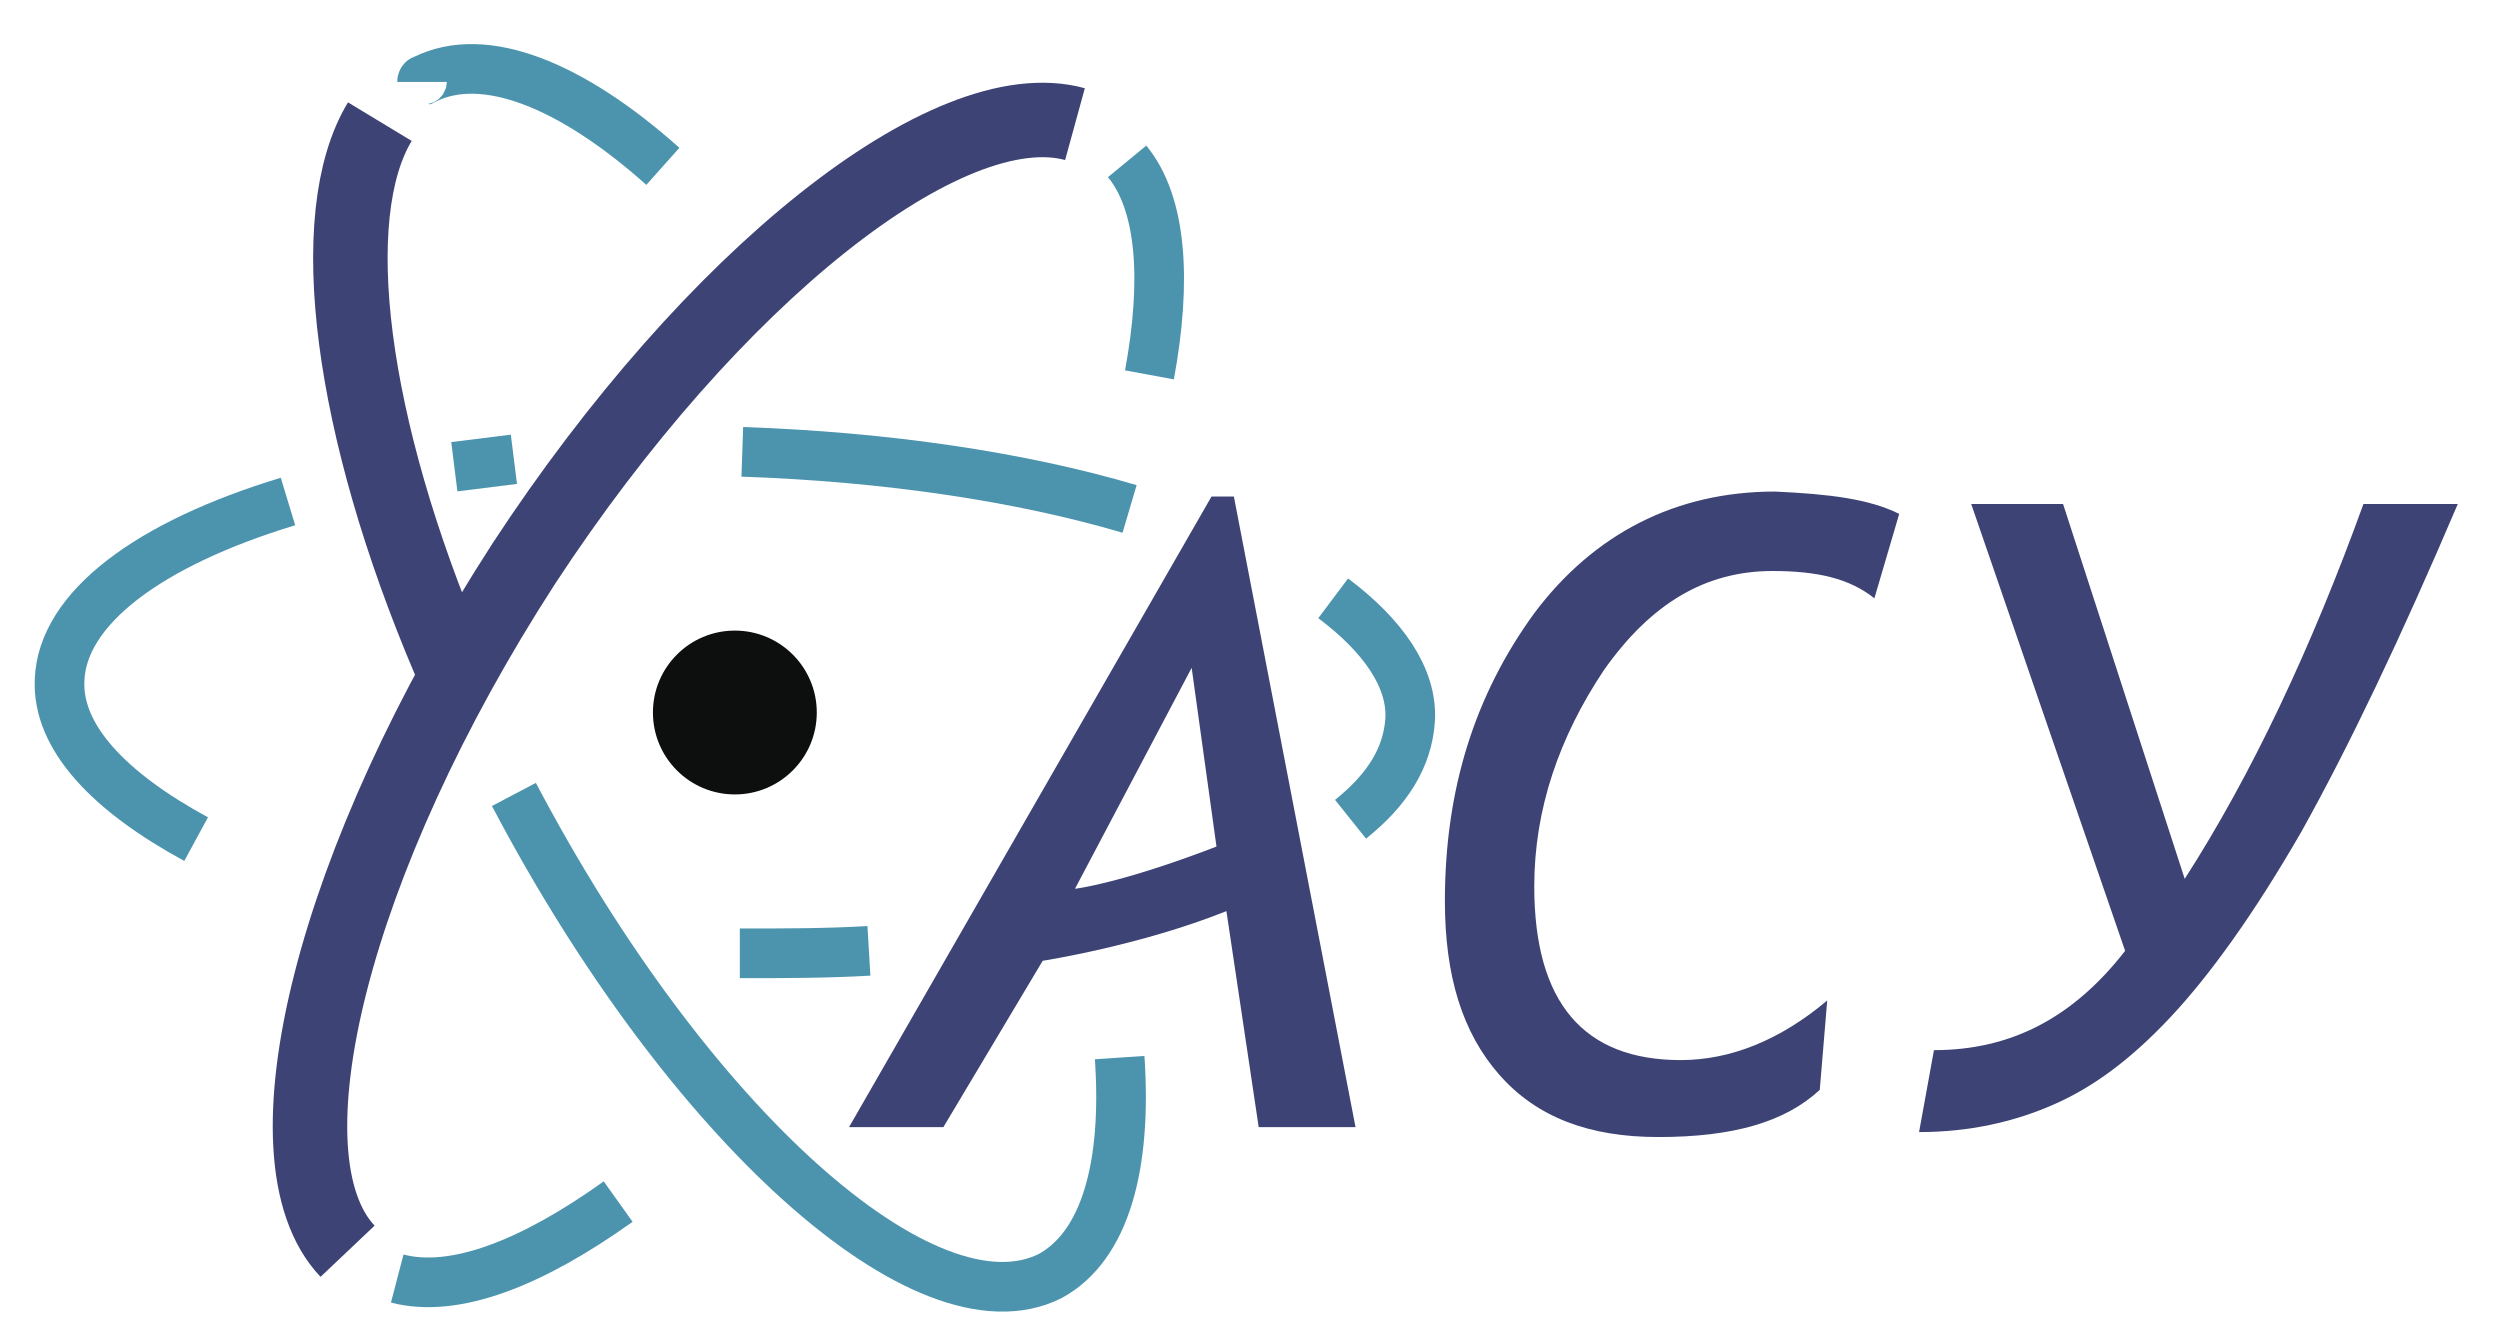
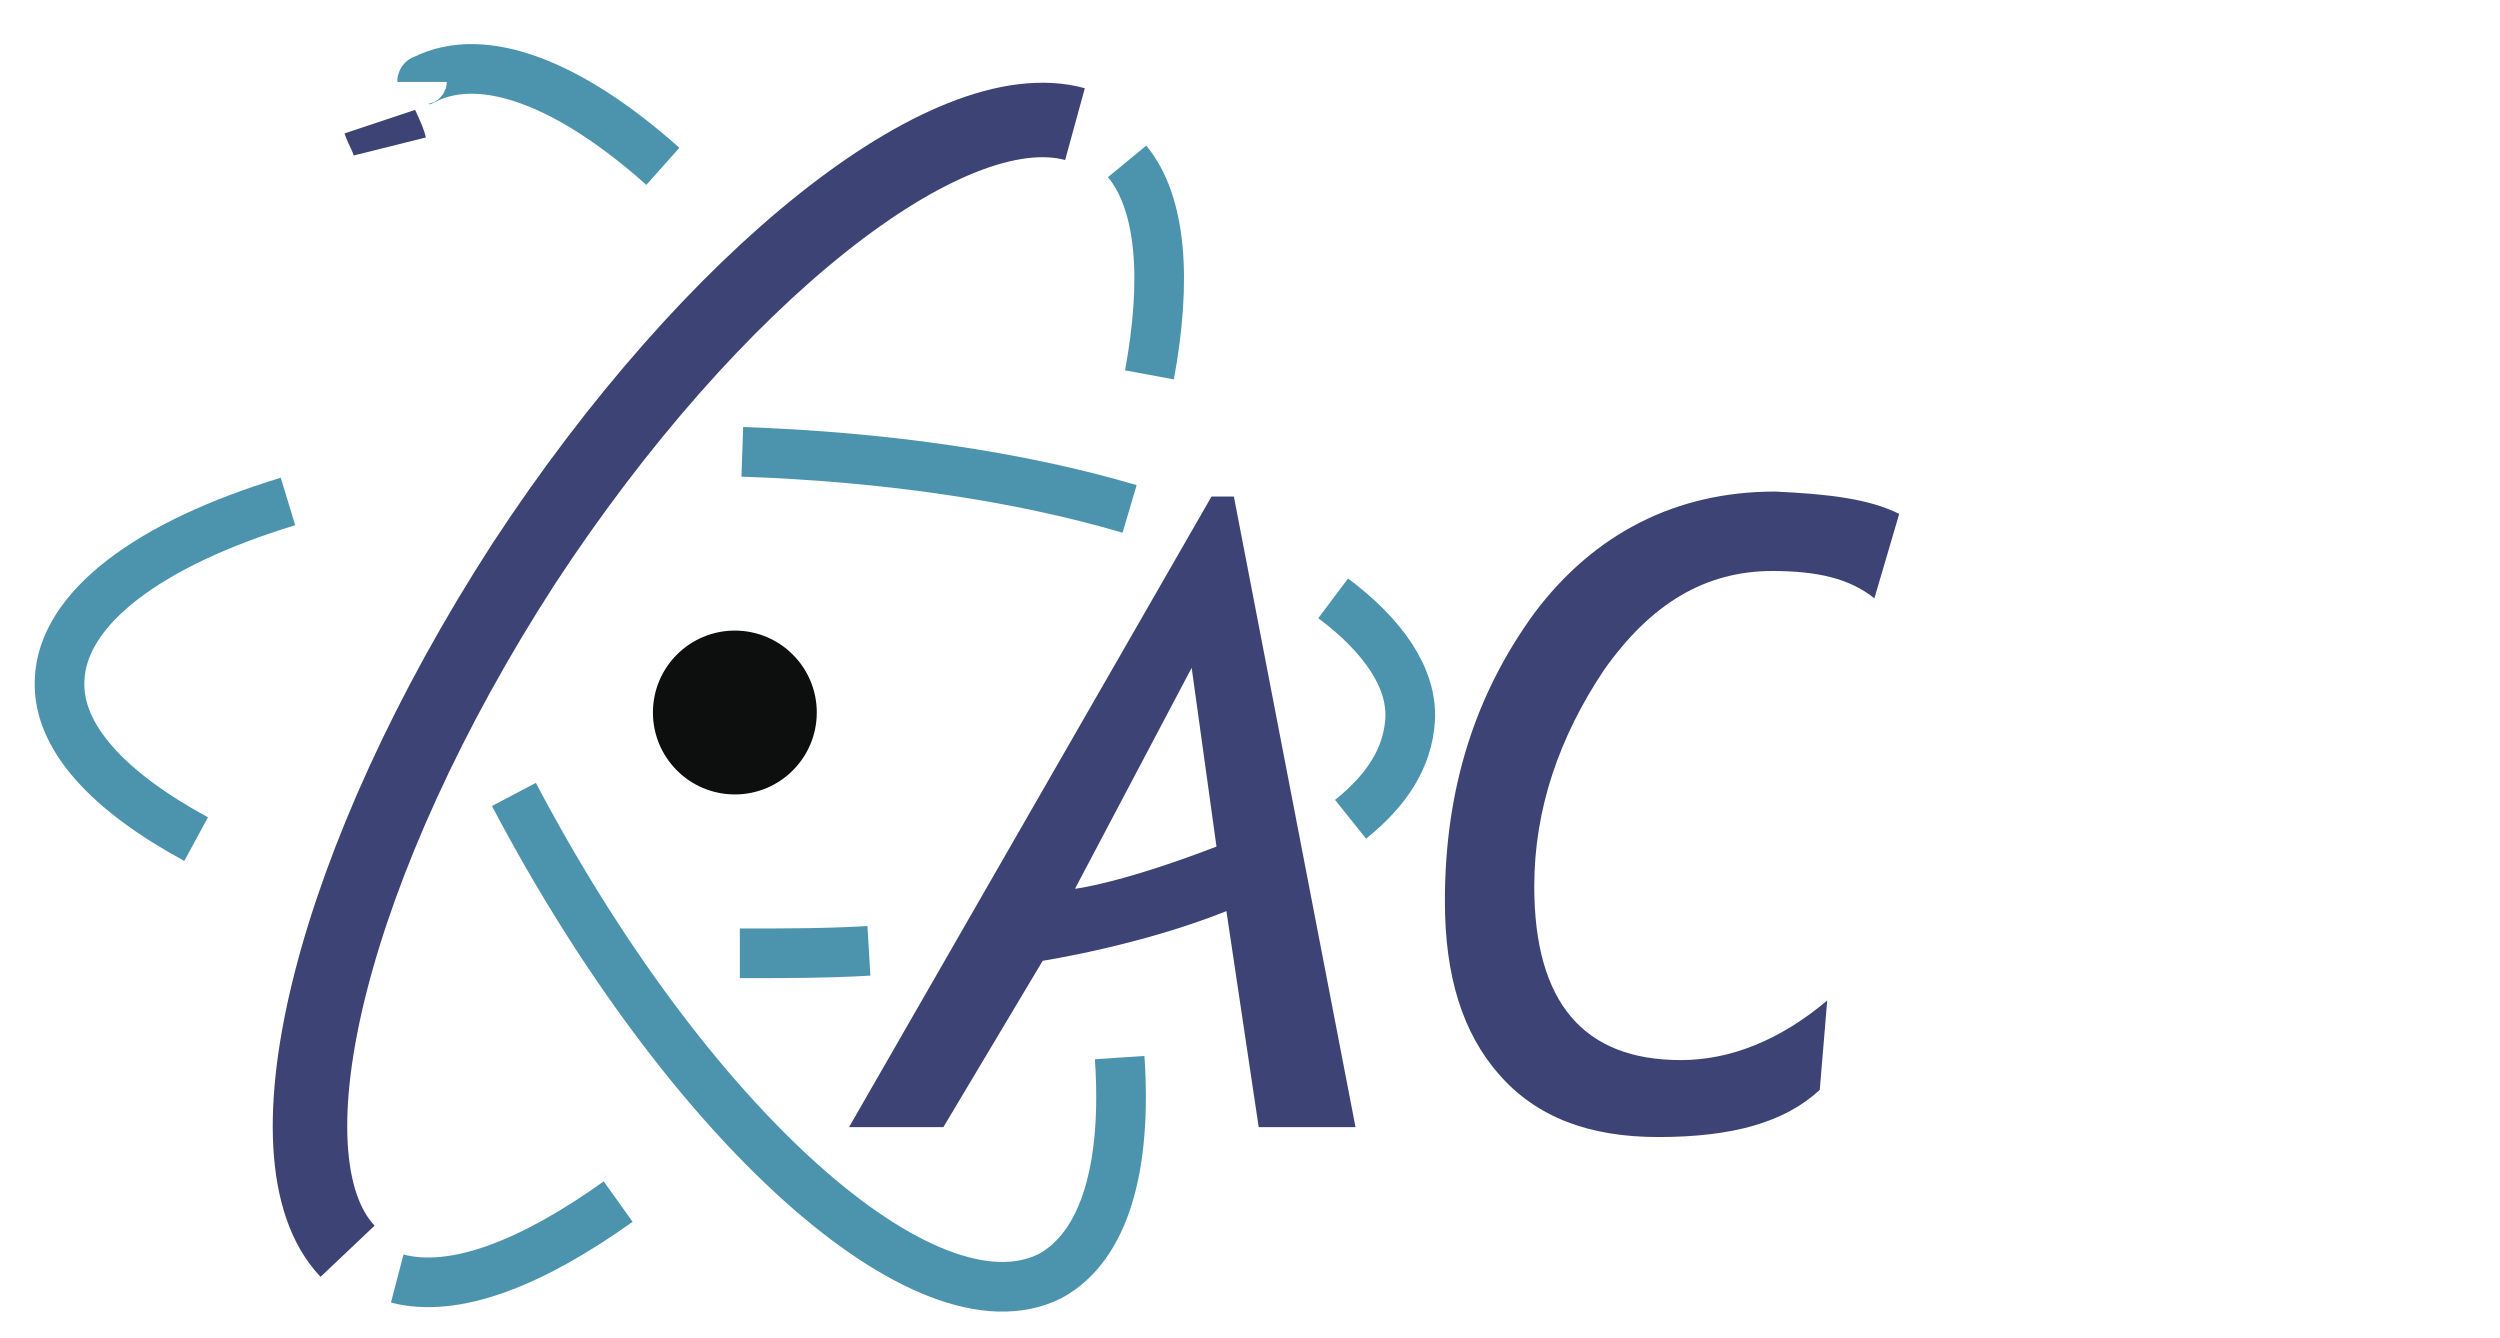
<svg xmlns="http://www.w3.org/2000/svg" version="1.1" id="Слой_1" x="0px" y="0px" viewBox="0 0 100.7 53.9" style="enable-background:new 0 0 100.7 53.9;" xml:space="preserve">
  <style type="text/css">
	.st0{fill:none;stroke:#3D4375;stroke-width:3;stroke-miterlimit:10;}
	.st1{fill:none;stroke:#4C94AE;stroke-width:2;stroke-miterlimit:10;}
	.st2{fill:#0D0F0F;}
	.st3{fill:#3D4375;}
</style>
  <path id="XMLID_21_" class="st0" d="M43.3,5c-5.1-1.4-14.6,6.1-22.2,17.7C13.4,34.6,10.4,46.6,14,50.4" />
  <path id="XMLID_20_" class="st1" d="M46.3,15.1c0.7-3.8,0.5-6.9-0.9-8.6" />
  <path id="XMLID_19_" class="st1" d="M16,51.5c2.3,0.6,5.4-0.6,8.9-3.1" />
  <path id="XMLID_18_" class="st1" d="M20.7,32c7,13.3,16.6,21.9,21.6,19.4c2.2-1.2,3.1-4.4,2.8-8.8" />
-   <path id="XMLID_17_" class="st0" d="M15.3,4.9c-2.3,3.8-1.2,12.3,2.8,21.7c0.1,0.3,0.3,0.6,0.4,1" />
+   <path id="XMLID_17_" class="st0" d="M15.3,4.9c0.1,0.3,0.3,0.6,0.4,1" />
  <path id="XMLID_16_" class="st1" d="M26.7,6.7C23,3.4,19.5,2,17.1,3.2c0,0-0.1,0-0.1,0.1" />
  <path id="XMLID_15_" class="st1" d="M54.4,33c1.5-1.2,2.3-2.5,2.4-4c0.1-1.7-1.1-3.4-3.1-4.9" />
  <path id="XMLID_14_" class="st1" d="M29.8,38.4c1.8,0,3.5,0,5.2-0.1" />
  <path id="XMLID_13_" class="st1" d="M11.6,20.2c-5.6,1.7-9.1,4.3-9.2,7.2c-0.1,2.3,2,4.5,5.5,6.4" />
-   <path id="XMLID_12_" class="st1" d="M20.7,18.5c-0.8,0.1-1.6,0.2-2.4,0.3" />
  <path id="XMLID_11_" class="st1" d="M45.5,20.5c-4.4-1.3-9.8-2.1-15.6-2.3" />
  <circle id="XMLID_10_" class="st2" cx="29.6" cy="28.7" r="3.3" />
  <g id="XMLID_2_">
    <path id="XMLID_7_" class="st3" d="M50.7,45.4l-1.3-8.7c-3.5,1.4-7.4,2-7.4,2l-4,6.7h-3.8L48.8,20h0.9l4.9,25.4H50.7z M48,26.9   l-4.7,8.9c0,0,1.8-0.2,5.7-1.7L48,26.9z" />
    <path id="XMLID_5_" class="st3" d="M76.5,20.7l-1,3.4c-1-0.8-2.3-1.1-4.1-1.1c-2.7,0-4.9,1.3-6.8,4c-1.8,2.7-2.8,5.6-2.8,8.7   c0,4.7,2,7,5.9,7c2,0,4-0.8,5.9-2.4l-0.3,3.6c-1.4,1.3-3.5,1.9-6.5,1.9c-2.8,0-4.9-0.8-6.4-2.5c-1.5-1.7-2.2-4-2.2-7   c0-4.5,1.2-8.3,3.6-11.6c2.4-3.2,5.7-4.9,9.7-4.9C73.7,19.9,75.3,20.1,76.5,20.7z" />
-     <path id="XMLID_3_" class="st3" d="M99,20.3c-2.3,5.4-4.4,9.8-6.3,13.2c-1.9,3.3-3.7,5.8-5.3,7.5c-1.6,1.7-3.1,2.8-4.7,3.5   c-1.6,0.7-3.4,1.1-5.4,1.1l0.6-3.3c3.1,0,5.6-1.3,7.7-4l-6.2-18h3.7L88,35.4c2.7-4.2,5.1-9.3,7.2-15.1H99z" />
  </g>
</svg>